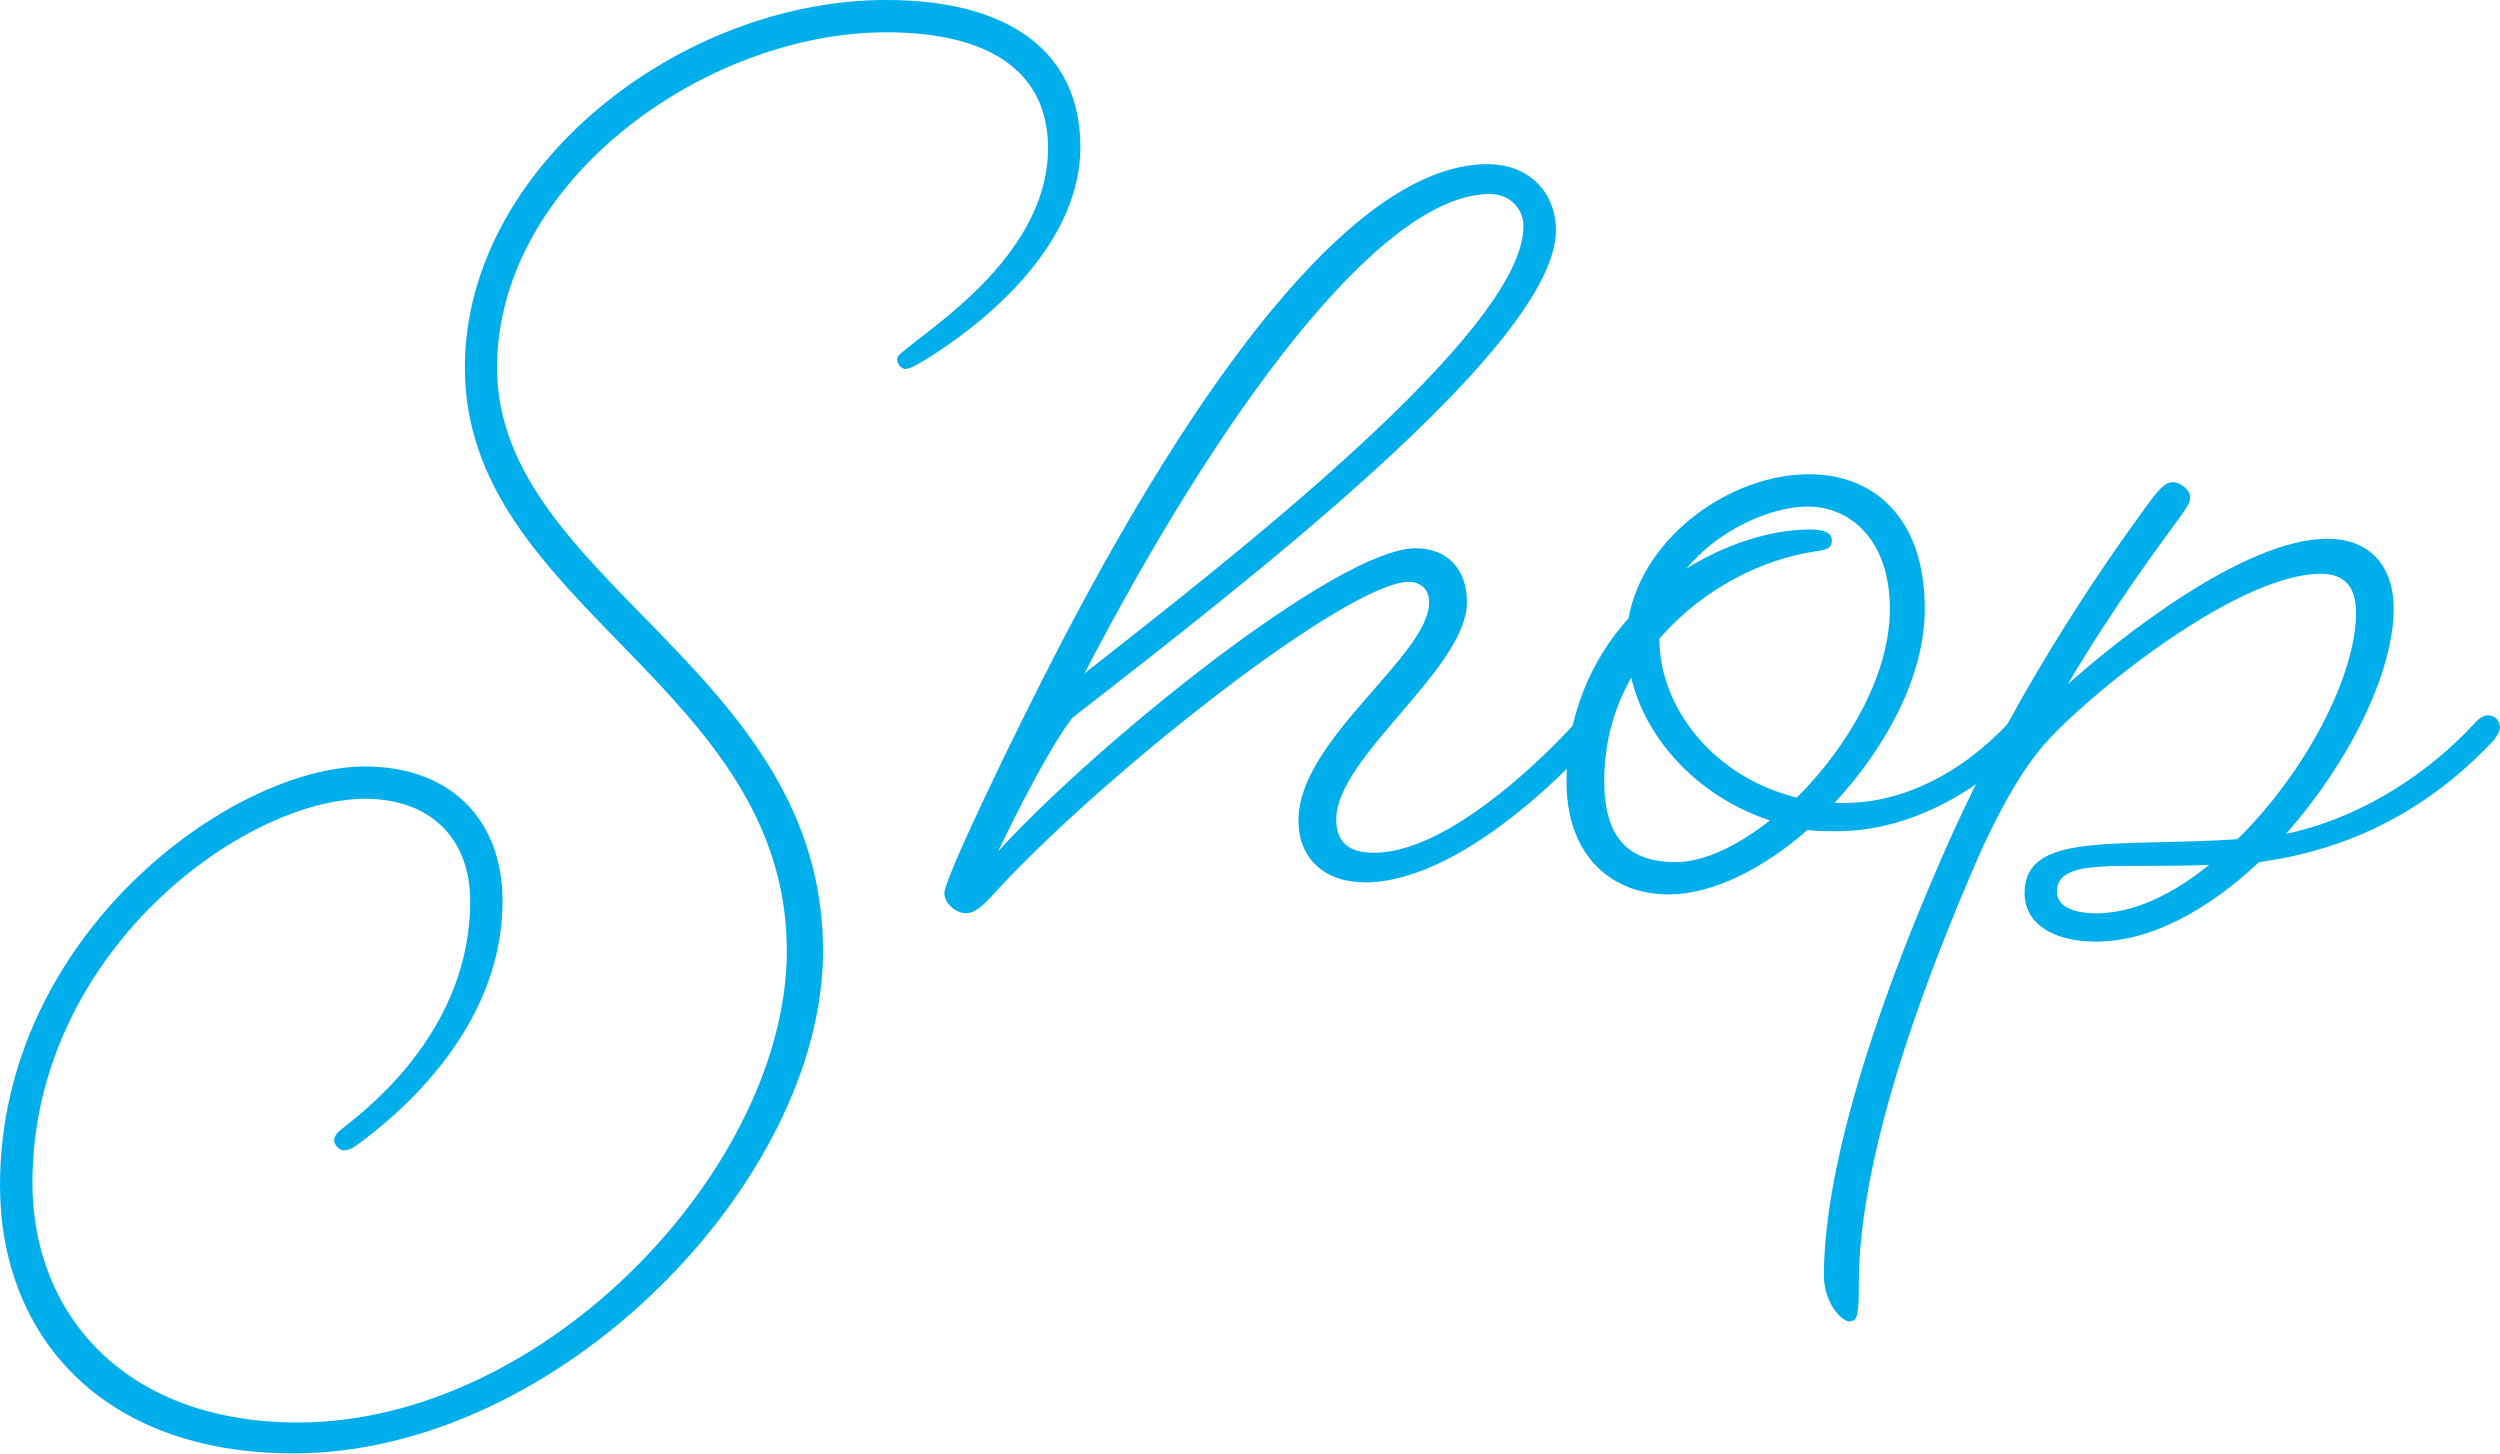
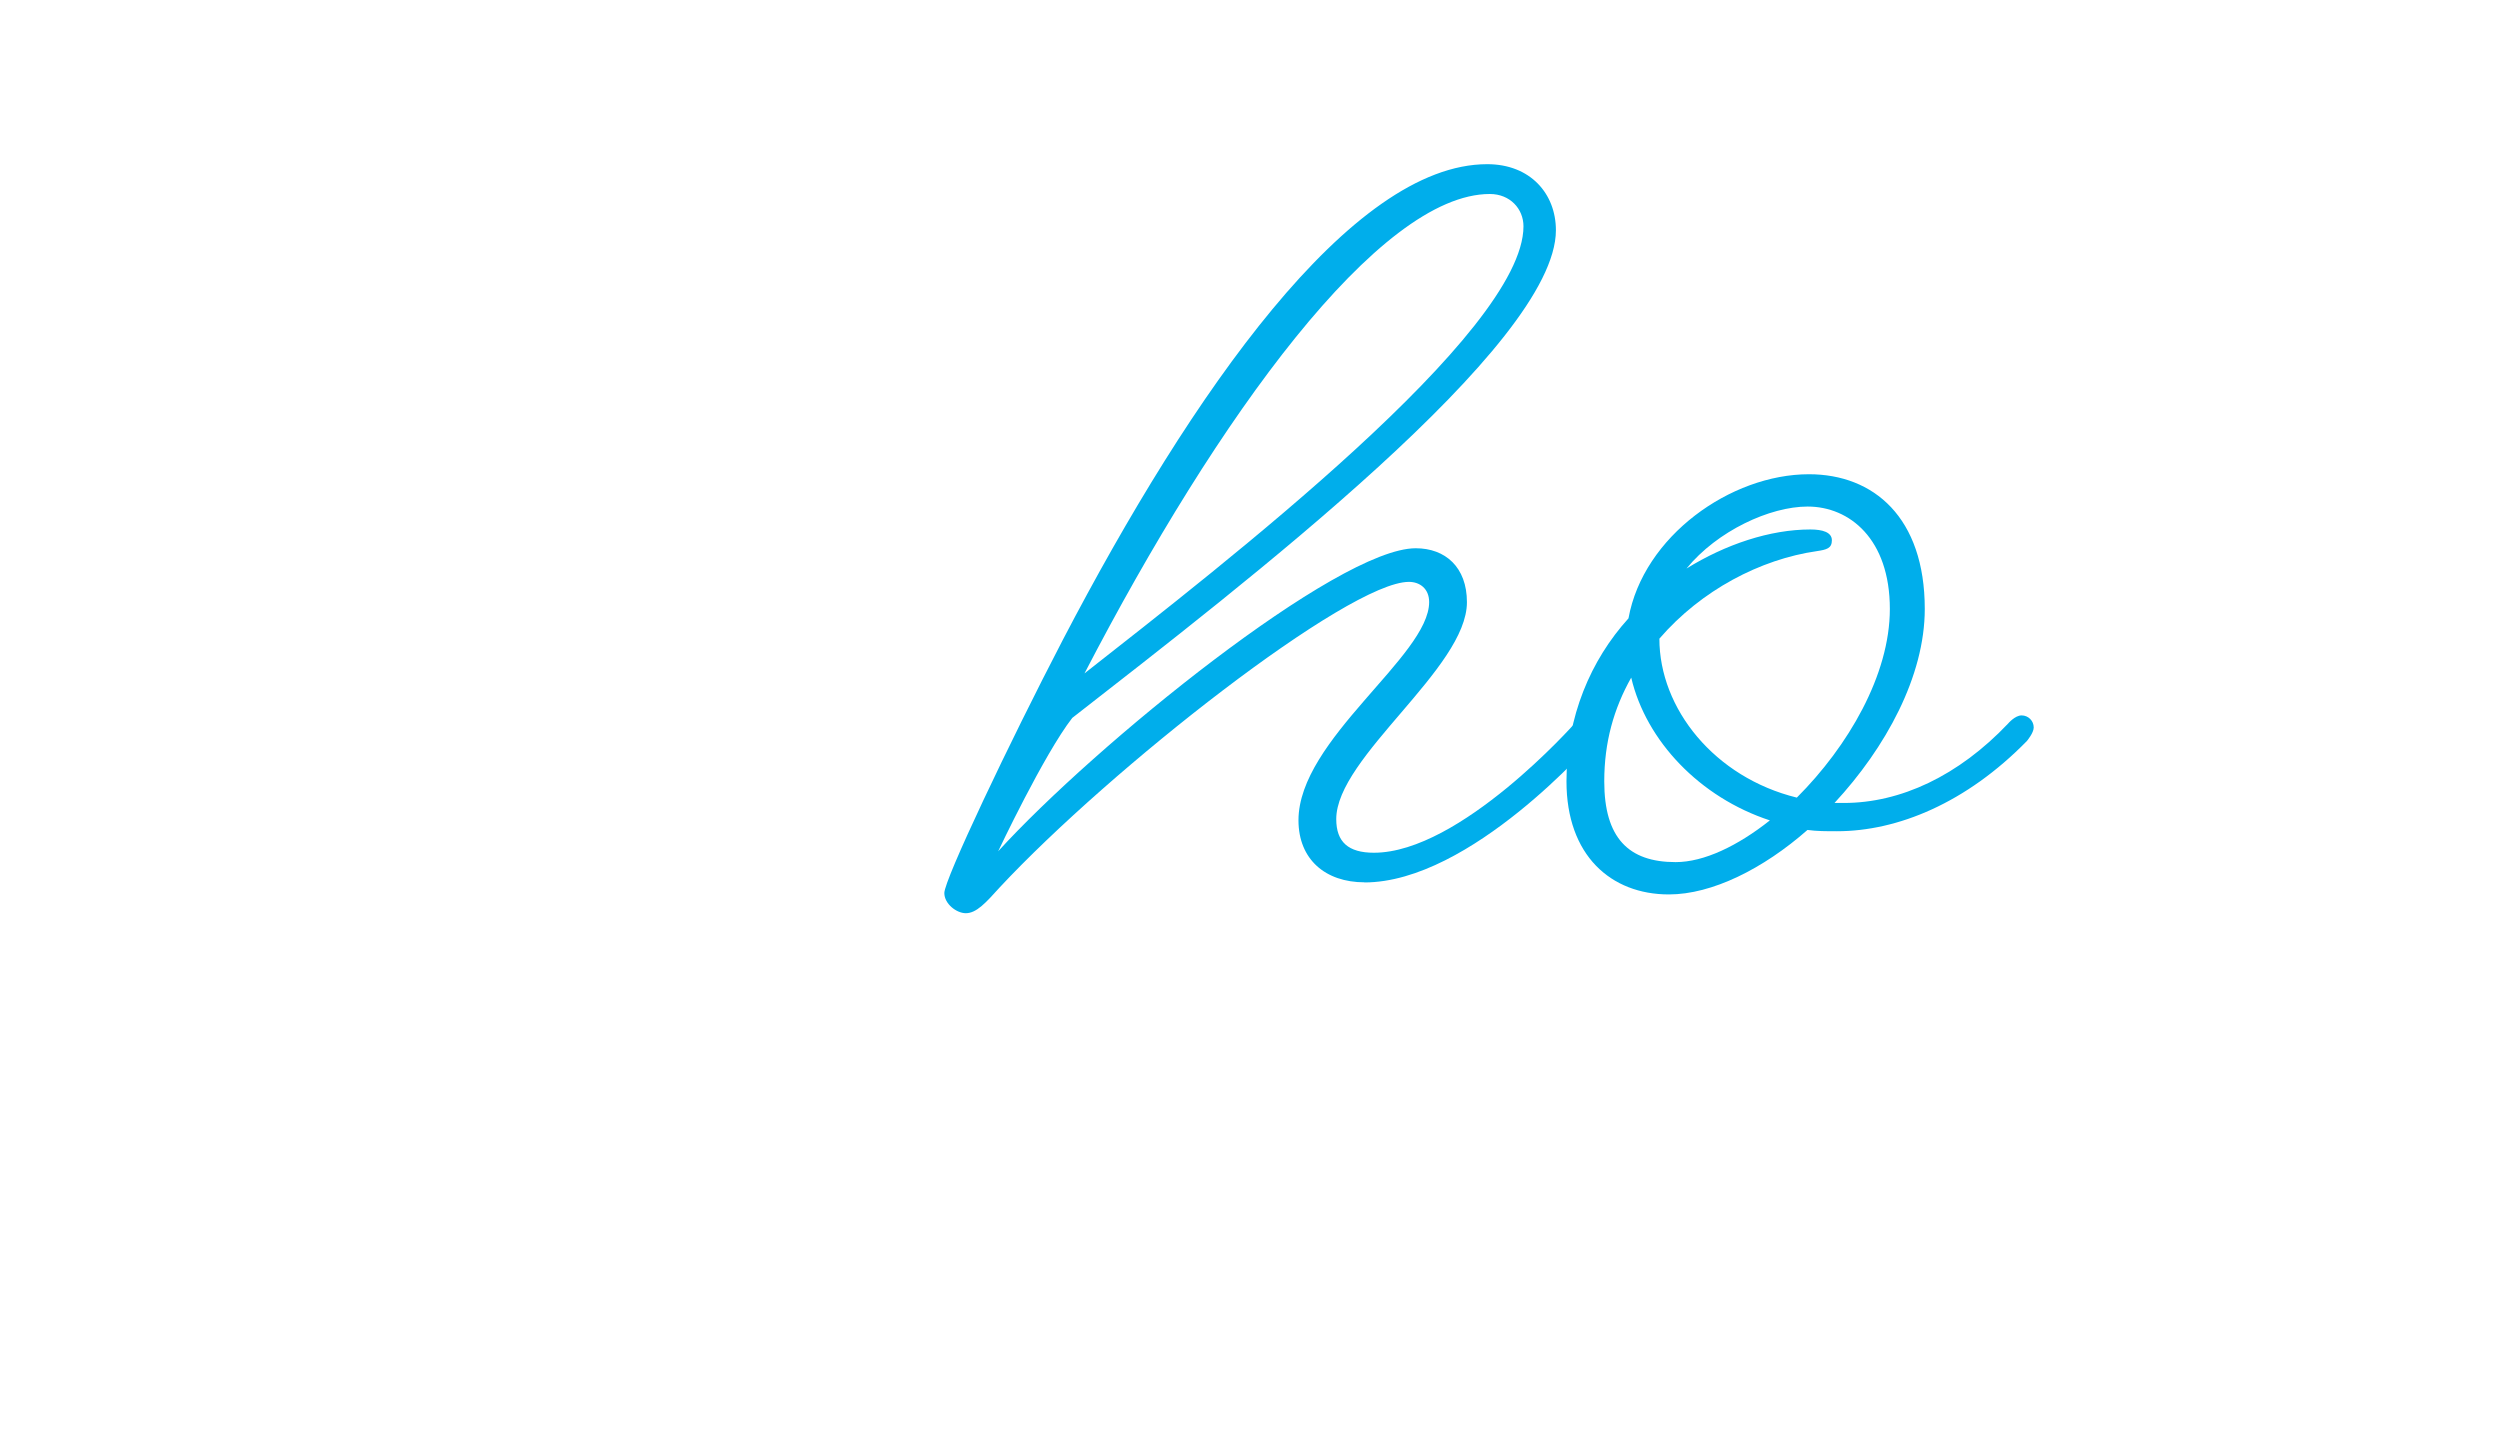
<svg xmlns="http://www.w3.org/2000/svg" id="_情報" data-name="情報" viewBox="0 0 210.44 122.35">
  <defs>
    <style>
      .cls-1 {
        fill: #00aeeb;
        stroke-width: 0px;
      }
    </style>
  </defs>
-   <path class="cls-1" d="m77.33,30.61c-.57.34-.91.45-1.13.45-.34,0-.68-.45-.68-.79s.23-.45.91-1.02c2.61-2.15,11.79-8.16,11.79-16.78,0-6.24-4.65-9.75-13.61-9.75-15.31,0-32.77,12.59-32.77,28.23,0,17.92,27.44,25.4,27.44,49.1,0,19.39-22.22,42.29-44.56,42.29-16.33,0-24.72-10.09-24.72-22.56,0-21.09,19.5-35.26,30.73-35.26,7.03,0,11.57,4.31,11.57,11.34,0,11.23-9.64,18.6-12.25,20.52-.45.34-.79.45-1.13.45s-.79-.45-.79-.79c0-.45.23-.68.79-1.13,2.49-1.93,10.66-8.5,10.66-19.05,0-5.33-3.4-8.62-8.84-8.62-10.32,0-28.01,13.04-28.01,32.32,0,11.11,7.82,20.18,22.34,20.18,20.98,0,41.16-21.66,41.16-39.69,0-22.34-27.1-29.03-27.1-49.1C39.12,14.17,57.15,0,74.61,0c10.55,0,16.33,4.54,16.33,12.36,0,9.41-10.32,16.33-13.61,18.26Z" />
  <path class="cls-1" d="m114.86,74.27c-3.29,0-5.56-1.93-5.56-5.22,0-6.8,11-13.83,11-18.37,0-1.13-.79-1.7-1.7-1.7-5.1,0-25.17,15.76-34.47,25.74-1.13,1.25-1.93,2.15-2.83,2.15-.79,0-1.81-.79-1.81-1.7,0-1.13,5.44-12.59,9.98-21.32,10.89-20.86,24.27-40.03,35.72-40.03,3.63,0,5.78,2.49,5.78,5.56,0,9.64-26.31,29.82-40.71,41.05-2.38,3.06-6.24,11.23-6.24,11.23,8.16-8.96,28.57-25.51,35.15-25.51,2.49,0,4.31,1.59,4.31,4.54,0,5.56-11,13.04-11,18.26,0,1.93,1.02,2.83,3.17,2.83,7.26,0,16.9-10.88,16.9-10.88,0,0,.57-.68,1.13-.68.68,0,1.02.45,1.02,1.02,0,.45-.57,1.13-.57,1.13,0,0-10.32,11.91-19.28,11.91Zm-23.58-17.58c11.68-9.18,36.96-28.69,36.96-37.64,0-1.47-1.13-2.72-2.83-2.72-9.3,0-22.9,18.71-34.13,40.37Z" />
  <path class="cls-1" d="m152.16,69.85c-3.74,3.29-8.05,5.44-11.68,5.44-4.88,0-8.62-3.29-8.62-9.52,0-5.44,2.04-10.21,5.22-13.72,1.25-6.92,8.62-12.13,15.19-12.13,5.44,0,9.75,3.63,9.75,11.34,0,5.67-3.29,11.68-7.6,16.33h.79c4.76,0,9.64-2.27,13.83-6.69,0,0,.57-.68,1.13-.68s1.02.45,1.02,1.02c0,.45-.57,1.13-.57,1.13-5.1,5.22-10.89,7.6-15.99,7.6-.91,0-1.7,0-2.5-.11Zm-3.17-.79c-5.9-1.93-10.43-6.69-11.68-12.02-1.47,2.61-2.27,5.44-2.27,8.73,0,4.76,2.04,6.8,6.01,6.8,2.38,0,5.22-1.36,7.94-3.52Zm2.27-1.93c4.31-4.31,7.82-10.32,7.82-15.87,0-5.9-3.4-8.62-6.92-8.62-3.17,0-7.6,2.04-10.2,5.22,3.29-2.04,7.03-3.29,10.43-3.29,1.02,0,1.81.23,1.81.91s-.45.79-1.25.91c-4.76.68-9.75,3.29-13.27,7.37,0,5.9,4.65,11.68,11.57,13.38Z" />
-   <path class="cls-1" d="m190.15,72.57c-4.08,3.85-8.96,6.69-13.72,6.69-3.74,0-6.01-1.59-6.01-4.08,0-5.22,7.71-3.85,17.92-4.54,5.67-5.56,9.98-13.72,9.98-19.05,0-2.38-1.13-3.29-2.95-3.29-7.48,0-20.98,11.34-23.7,14.85-1.93,2.38-3.51,5.44-4.88,8.39-5.44,12.36-10.32,26.31-10.32,36.51,0,2.61-.11,3.18-.79,3.18s-2.15-1.59-2.15-3.86c0-9.86,5.1-24.49,10.77-37.08,6.01-13.27,13.61-23.92,16.78-28.23.79-1.02,1.25-1.47,1.81-1.47.68,0,1.47.68,1.47,1.25,0,.45-.23.79-.79,1.59-1.81,2.49-5.56,7.48-9.52,14.17,4.08-3.63,14.74-12.25,21.88-12.25,3.4,0,5.56,2.15,5.56,5.9,0,5.33-3.74,12.93-9.07,18.94,6.46-1.36,12.13-5.22,15.87-9.3,0,0,.57-.68,1.13-.68s1.02.45,1.02,1.02c0,.45-.57,1.13-.57,1.13-5.56,5.9-12.13,9.18-19.73,10.21Zm-4.2.23c-7.48.34-12.81-.68-12.81,2.27,0,1.13,1.25,1.81,3.29,1.81,3.17,0,6.46-1.59,9.52-4.08Z" />
</svg>